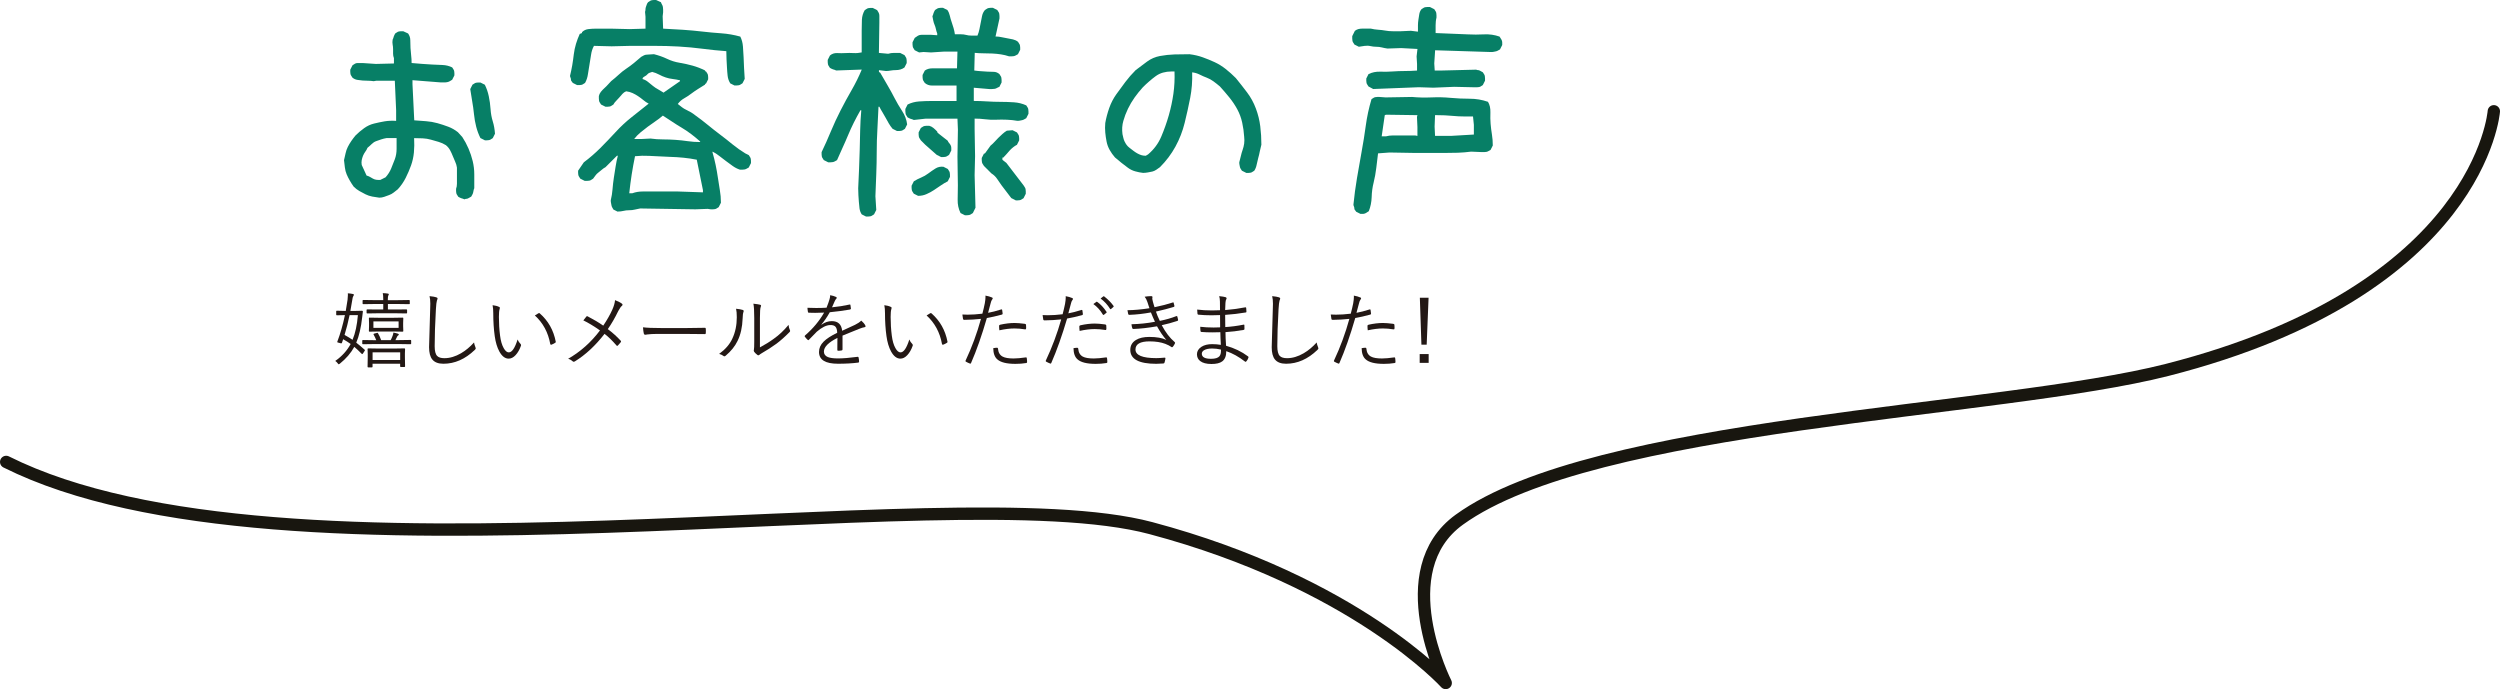
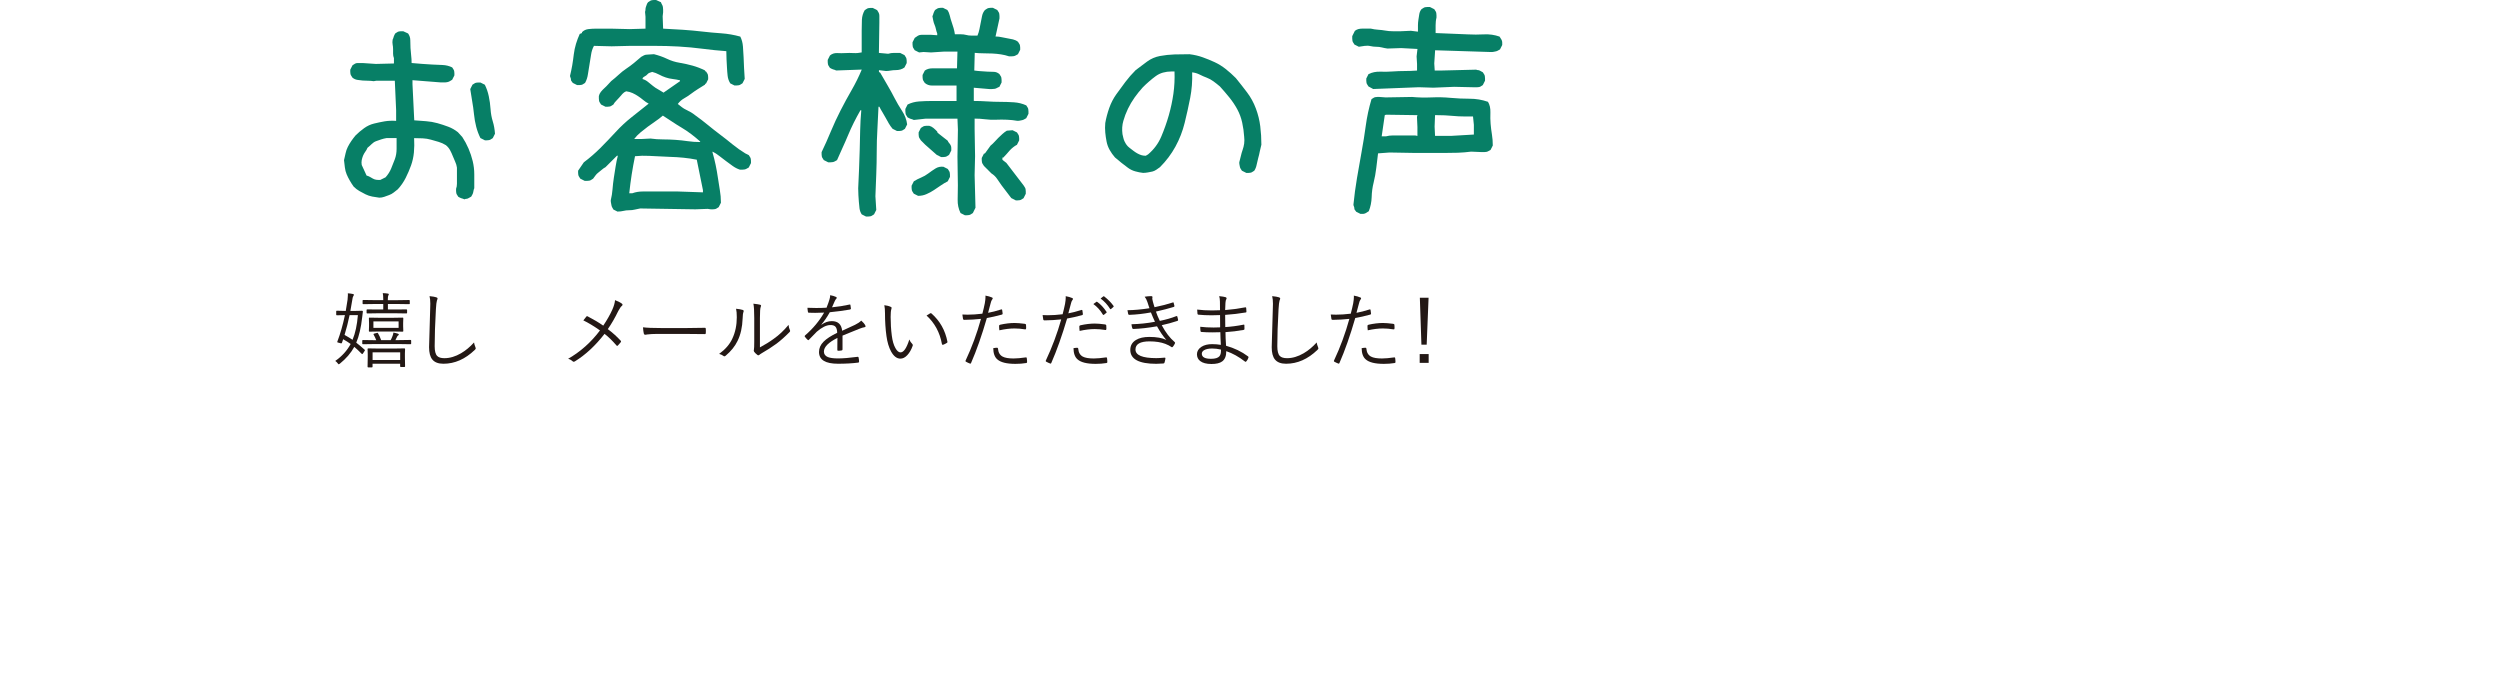
<svg xmlns="http://www.w3.org/2000/svg" id="_レイヤー_2" data-name="レイヤー 2" viewBox="0 0 607.23 167.4">
  <defs>
    <style>
      .cls-1 {
        fill: none;
        stroke: #18160f;
        stroke-linecap: round;
        stroke-linejoin: round;
        stroke-width: 3px;
      }

      .cls-2 {
        fill: #077f66;
      }

      .cls-3 {
        fill: #231815;
      }
    </style>
  </defs>
  <g id="_レイヤー_2-2" data-name="レイヤー 2">
    <g>
-       <path class="cls-1" d="m1.5,112.2c67.5,33.75,228.43,2.85,278.02,16.07,49.59,13.22,71.63,37.62,71.63,37.62,0,0-13.85-27.27,3.31-39.67,32.74-23.66,131.4-26.03,171.92-36.37,76.16-19.44,79.35-62.82,79.35-62.82" />
      <g>
        <path class="cls-3" d="m88.57,84.93c.05.05.08.1.08.14,0,.03-.04.11-.12.22l-.34.52c-.09.14-.17.2-.22.2-.04,0-.09-.03-.14-.09-.68-.7-1.27-1.25-1.78-1.67-.8,1.48-1.97,2.84-3.5,4.08-.15.1-.24.16-.28.16s-.13-.09-.26-.26c-.17-.23-.36-.42-.58-.56,1.62-1.13,2.87-2.5,3.74-4.12-.45-.33-1.05-.72-1.82-1.16l-.28.84c-.05.11-.1.17-.18.17-.05,0-.1,0-.17-.03l-.6-.16c-.14-.03-.21-.07-.21-.14,0-.03,0-.06.03-.11.72-1.88,1.33-4.02,1.84-6.42l-1.96.04c-.1,0-.16-.05-.16-.16v-.8c0-.1.05-.15.16-.15l2,.05h.16c.13-.7.28-1.61.44-2.72.05-.46.08-.85.08-1.15,0-.15,0-.29-.02-.41.4.02.82.08,1.24.17.16.02.24.09.24.2,0,.06-.05.17-.16.34-.1.15-.17.42-.22.82-.18,1.12-.34,2.04-.48,2.76h.82l2.02-.05c.13,0,.2.06.2.19-.08.59-.14,1.03-.16,1.32-.29,2.6-.77,4.68-1.45,6.24.58.45,1.25,1.02,2.02,1.7Zm-1.64-8.38h-2.02c-.34,1.65-.75,3.25-1.22,4.8.82.46,1.47.86,1.94,1.19.67-1.59,1.1-3.59,1.3-6Zm12.94,6.9c0,.1-.05.16-.16.16l-2.76-.04h-6.02l-2.78.04c-.1,0-.16-.05-.16-.16v-.7c0-.1.05-.16.16-.16l2.78.04h.46c-.18-.46-.39-.91-.64-1.36-.03-.05-.04-.08-.04-.11,0-.05.08-.1.22-.14l.56-.14c.08-.03.14-.04.18-.04.06,0,.11.04.15.12.29.49.55,1.04.76,1.66h2.31c.16-.3.32-.64.46-1.02.09-.21.16-.49.21-.82.44.08.81.18,1.1.27.14.05.21.11.21.21s-.05.16-.16.21c-.12.07-.21.19-.28.36-.04.09-.17.35-.38.78h.9l2.76-.04c.1,0,.16.05.16.16v.7Zm-.32-9.73c0,.1-.05.16-.16.16l-2.76-.04h-2.41v1.33h1.89l2.6-.02c.11,0,.17.05.17.14v.68c0,.1-.06.16-.17.16l-2.6-.04h-4.32l-2.58.04c-.11,0-.17-.05-.17-.16v-.68c0-.09.06-.14.17-.14l2.58.02h1.3v-1.33h-2.1l-2.76.04c-.1,0-.16-.05-.16-.16v-.7c0-.1.05-.16.16-.16l2.76.04h2.1v-.16c0-.72-.04-1.24-.12-1.54.53.02.94.06,1.23.11.16.02.24.07.24.16,0,.08-.04.18-.12.3-.08.14-.12.46-.12.96v.18h2.41l2.76-.04c.1,0,.16.05.16.16v.7Zm-1.15,15.25c0,.11-.06.17-.17.17h-.88c-.1,0-.16-.06-.16-.17v-.62h-6.7v.74c0,.09-.06.14-.17.14h-.88c-.1,0-.16-.05-.16-.14l.04-2.33v-.78l-.04-1.2c0-.1.05-.16.16-.16l2.5.04h3.78l2.51-.04c.1,0,.16.05.16.16l-.04,1.03v.91l.04,2.26Zm-.44-8.57c0,.1-.05.16-.16.16l-2.4-.04h-3.26l-2.4.04c-.09,0-.14-.05-.14-.16l.04-1.16v-.77l-.04-1.18c0-.09.05-.14.14-.14l2.4.04h3.26l2.4-.04c.1,0,.16.05.16.14l-.04,1.18v.77l.04,1.16Zm-.76,7.04v-1.86h-6.7v1.86h6.7Zm-.38-7.8v-1.57h-6.12v1.57h6.12Z" />
        <path class="cls-3" d="m104.34,71.93c.77.08,1.31.17,1.62.28.21.06.32.16.32.29,0,.08-.05.26-.16.53-.09.26-.17.95-.24,2.06-.2,3.54-.3,6.53-.3,8.99,0,1.18.2,1.97.61,2.38.34.36.93.54,1.76.54,1.32,0,2.66-.4,4.02-1.19,1.13-.66,2.18-1.53,3.17-2.63.04.31.15.69.34,1.16.05.16.08.25.08.27,0,.11-.08.24-.24.38-2.32,2.24-4.86,3.36-7.62,3.36-1.24,0-2.14-.35-2.7-1.04-.52-.64-.78-1.64-.78-2.98,0-.66.09-3.79.27-9.39.02-.5.03-.88.03-1.16,0-.72-.06-1.34-.19-1.86Z" />
-         <path class="cls-3" d="m119.66,74.13c.6.07,1.13.2,1.58.42.12.06.18.13.18.22,0,.05-.03.17-.08.36-.1.31-.16.92-.16,1.84,0,1.56.09,3.08.28,4.54.16,1.27.45,2.29.89,3.06.38.68.79,1.02,1.23,1.02.77,0,1.48-1.04,2.14-3.13.18.43.39.76.65,1,.12.11.19.23.19.36,0,.05,0,.09-.02.15-.33.95-.77,1.71-1.31,2.29-.53.57-1.09.85-1.68.85-.87,0-1.63-.58-2.27-1.75-.53-.98-.9-2.21-1.11-3.71-.24-1.71-.36-3.57-.36-5.58,0-.76-.05-1.4-.16-1.92Zm10.24,2.5c.36-.24.65-.42.88-.54.07-.03.12-.05.18-.05.05,0,.08.02.12.05,2.08,1.82,3.38,4.12,3.91,6.92v.05c0,.09-.05.16-.15.21-.29.19-.59.34-.92.46-.03,0-.05,0-.08,0-.1,0-.17-.06-.19-.18-.51-2.82-1.76-5.13-3.75-6.94Z" />
        <path class="cls-3" d="m146.53,79.09c.94-1.41,1.67-2.7,2.19-3.86.38-.85.61-1.63.67-2.33.81.33,1.37.61,1.67.86.1.07.15.16.15.25,0,.11-.06.21-.17.3-.19.12-.48.53-.86,1.22-.83,1.71-1.68,3.18-2.55,4.41,1.15.86,2.19,1.79,3.12,2.8.07.08.1.15.1.21,0,.05-.03.1-.08.18-.11.14-.34.4-.68.78-.07.07-.12.1-.18.1-.06,0-.12-.04-.19-.12-.95-1.11-1.91-2.05-2.88-2.8-2.19,2.83-4.57,5.05-7.16,6.66-.13.08-.24.12-.33.12s-.17-.03-.24-.1c-.36-.32-.74-.53-1.12-.62,3-1.72,5.58-4.02,7.74-6.89-1.45-1.02-2.8-1.84-4.04-2.44.5-.62.75-.94.76-.96.05-.05.09-.07.14-.07.04,0,.1.02.18.07,1.45.75,2.7,1.5,3.76,2.24Z" />
        <path class="cls-3" d="m156.2,79.5c.92.12,2.39.18,4.42.18h6.13c1.4,0,2.86-.02,4.38-.06.05,0,.08,0,.09,0,.14,0,.21.08.21.24.01.14.02.31.02.52s0,.38-.02.53c0,.16-.07.24-.21.24-.03,0-.06,0-.09,0-1-.03-2.44-.04-4.33-.04h-7.37c-.8,0-1.52.04-2.16.12-.1.01-.23.03-.39.06-.08.01-.14.02-.16.02-.17,0-.28-.09-.34-.28-.09-.36-.15-.86-.2-1.5Z" />
        <path class="cls-3" d="m178.78,74.99c.71.07,1.26.17,1.66.3.13.05.2.13.2.26,0,.07-.02.14-.06.23-.11.27-.18.79-.2,1.56-.08,2.15-.49,3.97-1.24,5.48-.62,1.28-1.57,2.47-2.86,3.56-.12.11-.24.17-.34.17-.08,0-.15-.03-.21-.09-.26-.21-.62-.37-1.06-.5,1.5-1.09,2.58-2.33,3.21-3.72.72-1.53,1.08-3.26,1.08-5.19,0-.87-.06-1.57-.18-2.08Zm5.81,9.38c1.24-.66,2.37-1.36,3.4-2.12,1.24-.87,2.42-1.99,3.54-3.34.05.5.16.92.33,1.26.04.08.06.15.06.21,0,.09-.06.2-.18.31-1.09,1.11-2.15,2.05-3.15,2.8-1.17.84-2.32,1.59-3.47,2.24-.34.2-.56.35-.65.44-.09.08-.19.13-.28.13-.09,0-.18-.04-.25-.11-.34-.26-.6-.52-.78-.77-.05-.08-.08-.17-.08-.25,0-.05.01-.13.04-.25.05-.21.08-.87.08-1.98v-5.67c0-1.73-.07-2.89-.21-3.51.81.09,1.36.18,1.66.26.14.05.21.13.21.24,0,.07-.03.18-.1.33-.12.28-.18,1.16-.18,2.65v7.14Z" />
        <path class="cls-3" d="m201.59,71.69c.59.1,1.09.25,1.49.44.1.05.16.13.16.22,0,.08-.04.15-.12.21-.12.12-.24.31-.36.57-.15.32-.37.82-.67,1.51,1.47-.14,2.88-.36,4.22-.66.07-.01.11-.02.14-.02.05,0,.08.04.11.11.08.54.12.83.12.88,0,.13-.09.21-.26.24-1.48.26-3.11.48-4.87.65-.67,1.2-1.35,2.19-2.04,2.98l.02.05c.8-.58,1.63-.87,2.5-.87,1.52,0,2.36.78,2.52,2.34,1.24-.55,2.28-1.03,3.12-1.44.64-.31,1.15-.65,1.52-1.03.47.41.79.8.98,1.16.05.09.07.16.07.21,0,.13-.09.21-.26.24-.33.05-.69.16-1.1.32-.48.2-1.24.51-2.28.92-.82.33-1.47.59-1.96.8v3.36c0,.14-.07.22-.21.24-.27.05-.56.08-.87.08-.12,0-.18-.08-.18-.24,0-1.24,0-2.2.02-2.88-2.19,1.09-3.28,2.2-3.28,3.32,0,.62.32,1.06.96,1.33.55.22,1.37.33,2.46.33,1.22,0,2.81-.13,4.77-.39.03,0,.05,0,.06,0,.08,0,.13.05.17.15.08.4.12.72.12.98,0,.16-.05.25-.16.27-1.47.19-3.12.28-4.95.28-3.08,0-4.62-.95-4.62-2.86,0-.92.37-1.76,1.11-2.5.69-.7,1.79-1.42,3.31-2.16-.02-.73-.18-1.24-.47-1.52-.26-.25-.66-.37-1.21-.36-.96.02-2.05.56-3.28,1.62-.4.38-1.03,1.03-1.9,1.95-.06.07-.11.11-.17.11-.04,0-.08-.02-.13-.07-.26-.23-.5-.5-.7-.78-.03-.07-.05-.11-.05-.14,0-.04.03-.09.09-.15,1.95-1.69,3.49-3.54,4.64-5.56-.69.04-1.41.06-2.17.06-.48,0-1,0-1.55-.03-.12,0-.2-.07-.21-.2-.07-.36-.1-.7-.12-1,.7.03,1.41.05,2.13.05.83,0,1.67-.02,2.51-.07.36-.92.6-1.59.71-2,.11-.37.17-.69.17-.95v-.14Z" />
-         <path class="cls-3" d="m214.81,74.13c.6.07,1.13.2,1.58.42.12.06.18.13.18.22,0,.05-.03.17-.08.36-.1.31-.16.92-.16,1.84,0,1.56.09,3.08.28,4.54.16,1.27.45,2.29.89,3.06.38.68.79,1.02,1.23,1.02.77,0,1.48-1.04,2.14-3.13.18.43.39.76.65,1,.12.11.19.23.19.36,0,.05,0,.09-.02.15-.33.95-.77,1.71-1.31,2.29-.53.57-1.09.85-1.68.85-.87,0-1.63-.58-2.27-1.75-.53-.98-.9-2.21-1.11-3.71-.24-1.71-.36-3.57-.36-5.58,0-.76-.05-1.4-.16-1.92Zm10.24,2.5c.36-.24.65-.42.88-.54.07-.03.12-.05.18-.05.05,0,.09.02.12.05,2.08,1.82,3.38,4.12,3.91,6.92v.05c0,.09-.05.16-.15.21-.29.19-.59.34-.92.46-.03,0-.05,0-.08,0-.1,0-.17-.06-.19-.18-.51-2.82-1.76-5.13-3.75-6.94Z" />
+         <path class="cls-3" d="m214.81,74.13c.6.07,1.13.2,1.58.42.12.06.18.13.18.22,0,.05-.03.17-.08.36-.1.31-.16.92-.16,1.84,0,1.56.09,3.08.28,4.54.16,1.27.45,2.29.89,3.06.38.68.79,1.02,1.23,1.02.77,0,1.48-1.04,2.14-3.13.18.43.39.76.65,1,.12.11.19.23.19.36,0,.05,0,.09-.02.15-.33.95-.77,1.71-1.31,2.29-.53.57-1.09.85-1.68.85-.87,0-1.63-.58-2.27-1.75-.53-.98-.9-2.21-1.11-3.71-.24-1.71-.36-3.57-.36-5.58,0-.76-.05-1.4-.16-1.92m10.24,2.5c.36-.24.65-.42.88-.54.07-.03.12-.05.18-.05.05,0,.09.02.12.05,2.08,1.82,3.38,4.12,3.91,6.92v.05c0,.09-.05.16-.15.21-.29.19-.59.34-.92.46-.03,0-.05,0-.08,0-.1,0-.17-.06-.19-.18-.51-2.82-1.76-5.13-3.75-6.94Z" />
        <path class="cls-3" d="m240,75.98c.9-.16,1.96-.43,3.18-.82.03-.01.07-.02.1-.02.08,0,.12.05.14.16.05.25.08.53.11.82v.08c0,.12-.07.19-.21.22-1.35.37-2.56.64-3.62.82-1.22,4.23-2.5,7.87-3.84,10.93-.05.1-.1.16-.17.16-.03,0-.08-.01-.14-.04-.27-.1-.58-.24-.94-.44-.07-.04-.1-.09-.1-.17,0-.03,0-.06.02-.09,1.54-3.27,2.78-6.65,3.74-10.14-1.29.14-2.64.22-4.04.24-.18,0-.29-.07-.32-.21-.07-.46-.12-.83-.16-1.09.25.03.67.04,1.26.04,1.11,0,2.31-.08,3.6-.24.24-.91.44-1.75.59-2.52.11-.62.17-1.15.17-1.57,0-.11,0-.21-.02-.3.61.1,1.14.26,1.61.46.1.04.16.11.16.21,0,.09-.05.2-.16.32-.13.17-.24.43-.32.78-.08.29-.2.72-.35,1.3-.12.5-.22.86-.29,1.1Zm1.24,8.59c.38-.07.69-.11.94-.11.13,0,.21.07.22.2.07.94.45,1.59,1.12,1.95.57.31,1.46.46,2.66.46.79,0,1.78-.09,2.96-.26.05,0,.09,0,.11,0,.08,0,.12.05.14.15.05.33.08.65.08.97,0,.16-.08.24-.22.25-.82.14-1.69.2-2.62.2-2.13,0-3.6-.37-4.4-1.1-.63-.54-.96-1.44-.98-2.7Zm1.5-4.34c-.05-.34-.07-.7-.07-1.06,0-.16.09-.26.26-.3,1.25-.28,2.41-.42,3.5-.42.61,0,1.43.07,2.48.2.18.03.28.1.3.21.02.18.03.39.03.62,0,.1,0,.18,0,.25-.01.18-.07.27-.17.27-.03,0-.06,0-.09,0-.91-.15-1.76-.22-2.57-.22-1.09,0-2.32.15-3.67.45Z" />
        <path class="cls-3" d="m259.49,76.11c.89-.16,1.95-.43,3.18-.82.03-.01.07-.02.1-.02.08,0,.12.05.14.16.05.25.08.53.11.82v.08c0,.12-.07.19-.21.22-1.34.36-2.55.64-3.62.82-1.22,4.14-2.5,7.74-3.84,10.79-.05.1-.1.16-.17.16-.03,0-.08-.01-.14-.04-.27-.1-.58-.24-.94-.44-.07-.04-.1-.09-.1-.17,0-.03,0-.06.02-.09,1.54-3.27,2.78-6.6,3.74-10-1.3.14-2.65.22-4.04.24-.18,0-.29-.07-.32-.2-.07-.48-.12-.85-.16-1.09.25.03.67.04,1.26.04,1.12,0,2.32-.08,3.6-.24.24-.92.44-1.76.59-2.52.11-.62.17-1.15.17-1.57,0-.11,0-.21-.02-.3.61.1,1.14.26,1.61.46.1.04.16.11.16.21,0,.09-.05.19-.16.32-.13.16-.24.42-.32.78-.08.28-.2.71-.35,1.3-.12.49-.22.86-.29,1.1Zm1.24,8.46c.38-.07.69-.1.94-.1.13,0,.21.07.22.2.07.94.45,1.59,1.12,1.95.57.3,1.46.45,2.66.45.79,0,1.78-.09,2.96-.26.05,0,.09,0,.11,0,.08,0,.12.05.14.15.05.33.08.65.08.97,0,.16-.08.24-.22.25-.83.14-1.7.2-2.62.2-2.13,0-3.6-.37-4.4-1.1-.63-.54-.96-1.44-.98-2.7Zm1.5-4.2c-.05-.34-.07-.7-.07-1.06,0-.16.09-.26.26-.3,1.25-.28,2.42-.42,3.5-.42.62,0,1.45.07,2.48.21.18.03.28.1.3.21.02.18.03.39.03.62,0,.1,0,.18,0,.25-.01.18-.07.27-.17.27-.03,0-.06,0-.09,0-.91-.15-1.76-.22-2.57-.22-1.1,0-2.32.15-3.67.45Zm3.34-6.52l.73-.54s.06-.03.09-.03c.03,0,.07.02.12.05.82.57,1.57,1.38,2.26,2.42.03.03.04.06.04.09,0,.05-.03.09-.08.13l-.58.48s-.08.05-.13.05c-.05,0-.1-.03-.14-.09-.62-1.05-1.39-1.9-2.31-2.56Zm1.76-1.34l.63-.5c.05-.04.09-.06.13-.06s.07.01.1.04c.95.74,1.71,1.51,2.29,2.33.02.04.03.07.03.1,0,.05-.03.09-.1.15l-.54.48s-.08.06-.11.06c-.05,0-.09-.03-.14-.1-.59-.96-1.35-1.79-2.29-2.5Z" />
        <path class="cls-3" d="m279.2,74.89c-.05-.15-.14-.4-.25-.75-.1-.31-.19-.58-.26-.79-.16-.51-.38-.93-.66-1.28.54-.09,1.06-.14,1.56-.14.23,0,.34.08.34.24l-.05.31c0,.13.05.41.16.84.06.21.13.45.21.73.08.28.14.47.18.57,1.75-.36,3.22-.75,4.42-1.15.05-.02.09-.03.12-.03.05,0,.08.04.1.11.07.2.13.45.19.74v.06c0,.11-.06.18-.19.21-1.17.36-2.6.74-4.3,1.12.23.7.54,1.45.94,2.26,1.48-.3,2.81-.68,3.97-1.14.06-.02.1-.03.14-.03.06,0,.11.04.15.13.08.28.14.53.18.76,0,.03,0,.06,0,.08,0,.1-.06.17-.17.21-1.24.41-2.51.76-3.8,1.04.94,1.77,1.99,3.13,3.12,4.08.08.08.12.15.12.21,0,.03-.01.08-.04.14-.12.27-.28.53-.48.78-.09.1-.17.15-.23.15-.06,0-.13-.04-.21-.11-.33-.23-.8-.48-1.42-.72-1.06-.4-2.33-.6-3.82-.6-2.28,0-3.42.66-3.42,1.97,0,1.4,1.69,2.1,5.06,2.1.48,0,1.16-.04,2.04-.12h.04c.08,0,.13.05.13.15,0,.03,0,.05,0,.08-.05.34-.12.66-.21.95-.04.15-.13.23-.26.24-.69.05-1.28.08-1.76.08-4.2,0-6.3-1.13-6.3-3.38,0-1.05.46-1.85,1.38-2.41.81-.5,1.89-.74,3.24-.74,1.75,0,3.13.24,4.14.73-.75-.83-1.51-1.94-2.27-3.31-2.16.38-4.08.6-5.78.65-.11,0-.19-.07-.23-.21-.1-.29-.16-.6-.19-.94,1.97-.05,3.87-.25,5.7-.6-.34-.72-.66-1.47-.98-2.27-1.78.33-3.53.53-5.26.59-.14,0-.23-.07-.26-.2-.05-.21-.11-.52-.18-.93,1.56-.01,3.34-.17,5.36-.48Z" />
        <path class="cls-3" d="m296.53,83.71c-.07-1.12-.1-2.13-.12-3.02-.67.03-1.32.04-1.94.04-.98,0-1.86-.03-2.66-.1-.13,0-.21-.08-.22-.24-.04-.26-.06-.6-.06-1.02.98.12,2.07.18,3.26.18.55,0,1.08-.01,1.57-.04l-.02-2.98c-.74.03-1.44.05-2.08.05-1.15,0-2.22-.05-3.21-.15-.1-.02-.17-.09-.19-.2-.05-.4-.08-.75-.08-1.04,1.09.14,2.29.21,3.61.21.61,0,1.26-.02,1.94-.05l-.02-2.1c-.01-.54-.07-.98-.18-1.32.71.07,1.24.15,1.58.26.15.05.22.15.22.29,0,.06-.02.11-.05.17-.14.21-.21.52-.23.92-.01.16-.04.74-.07,1.74,1.47-.11,3.1-.33,4.88-.66.05,0,.08,0,.1,0,.07,0,.11.05.13.16.04.32.06.61.06.88,0,.13-.05.2-.14.2-1.66.28-3.34.48-5.03.59,0,1.35,0,2.33.03,2.96,1.44-.09,2.91-.28,4.41-.58.04-.01.07-.02.1-.02.07,0,.11.04.13.12l.02.96c0,.12-.07.19-.2.21-1.46.27-2.93.45-4.41.54,0,.92.05,2.02.14,3.31,2,.56,3.79,1.42,5.34,2.58.07.06.11.12.11.2,0,.05,0,.09-.03.15-.1.31-.26.6-.5.86-.06.07-.12.11-.18.11-.03,0-.08-.02-.13-.05-1.51-1.18-3.03-2.02-4.56-2.54.01,1.17-.32,2-1,2.5-.57.42-1.44.62-2.59.62-1.22,0-2.14-.24-2.75-.72-.52-.4-.78-.96-.78-1.66s.37-1.33,1.1-1.8c.67-.43,1.53-.64,2.58-.64.78,0,1.48.06,2.1.17Zm.02,1.19c-.76-.17-1.47-.25-2.12-.25-.87,0-1.52.14-1.97.41-.36.22-.55.5-.55.85,0,.83.75,1.24,2.24,1.24,1.01,0,1.69-.21,2.04-.62.25-.31.37-.74.37-1.31,0-.09,0-.2,0-.31Z" />
        <path class="cls-3" d="m309.01,71.93c.77.08,1.31.17,1.62.28.21.06.32.16.32.29,0,.08-.05.26-.16.53-.09.26-.17.95-.24,2.06-.2,3.54-.3,6.53-.3,8.99,0,1.18.2,1.97.61,2.38.34.36.93.54,1.76.54,1.32,0,2.66-.4,4.02-1.19,1.13-.66,2.18-1.53,3.17-2.63.04.31.15.69.34,1.16.05.16.08.25.08.27,0,.11-.08.24-.24.38-2.32,2.24-4.86,3.36-7.62,3.36-1.24,0-2.14-.35-2.7-1.04-.52-.64-.78-1.64-.78-2.98,0-.66.09-3.79.27-9.39.02-.5.03-.88.03-1.16,0-.72-.06-1.34-.19-1.86Z" />
        <path class="cls-3" d="m329.48,75.98c.9-.16,1.96-.43,3.18-.82.03-.01.07-.02.1-.02.08,0,.12.05.14.16.05.25.08.53.11.82v.08c0,.12-.07.19-.21.22-1.35.37-2.56.64-3.62.82-1.22,4.23-2.5,7.87-3.84,10.93-.05.1-.1.16-.17.16-.03,0-.08-.01-.14-.04-.27-.1-.58-.24-.94-.44-.07-.04-.1-.09-.1-.17,0-.03,0-.06.02-.09,1.54-3.27,2.78-6.65,3.74-10.14-1.29.14-2.64.22-4.04.24-.18,0-.29-.07-.32-.21-.07-.46-.12-.83-.16-1.09.25.03.67.04,1.26.04,1.11,0,2.31-.08,3.6-.24.24-.91.44-1.75.59-2.52.11-.62.17-1.15.17-1.57,0-.11,0-.21-.02-.3.61.1,1.14.26,1.61.46.1.04.16.11.16.21,0,.09-.05.2-.16.32-.13.17-.24.43-.32.78-.09.29-.2.72-.35,1.3-.12.5-.22.86-.29,1.1Zm1.24,8.59c.38-.07.69-.11.94-.11.13,0,.21.07.22.2.07.94.45,1.59,1.12,1.95.57.31,1.46.46,2.66.46.79,0,1.78-.09,2.96-.26.05,0,.09,0,.11,0,.08,0,.12.05.14.15.05.33.08.65.08.97,0,.16-.08.24-.22.25-.82.14-1.69.2-2.62.2-2.13,0-3.6-.37-4.4-1.1-.63-.54-.96-1.44-.98-2.7Zm1.5-4.34c-.05-.34-.07-.7-.07-1.06,0-.16.09-.26.26-.3,1.25-.28,2.42-.42,3.5-.42.61,0,1.43.07,2.48.2.18.03.28.1.3.21.02.18.03.39.03.62,0,.1,0,.18,0,.25-.01.18-.07.27-.17.27-.03,0-.06,0-.09,0-.91-.15-1.76-.22-2.57-.22-1.09,0-2.32.15-3.67.45Z" />
        <path class="cls-3" d="m347.01,86v2.14h-2.18v-2.14h2.18Zm-.02-13.68l-.46,11.4h-1.28l-.38-11.4h2.12Z" />
      </g>
      <g>
        <path class="cls-2" d="m112.83,48.43c-.14-.07-.27-.13-.38-.16-.11-.04-.23-.07-.38-.11-.14-.04-.27-.09-.38-.16-.11-.07-.23-.14-.38-.21-.07-.14-.16-.29-.27-.43-.11-.14-.18-.3-.21-.48-.04-.18-.05-.34-.05-.48v-.54c.14-.36.21-.77.21-1.23v-3.91c-.07-.5-.21-.98-.43-1.45-.21-.46-.41-.93-.59-1.39-.18-.46-.39-.93-.64-1.39-.25-.46-.59-.88-1.02-1.23-.57-.36-1.16-.62-1.77-.8-.61-.18-1.23-.36-1.88-.54-.64-.18-1.3-.29-1.98-.32-.68-.04-1.38-.05-2.09-.05.07,1.21.05,2.38-.05,3.48-.11,1.11-.34,2.16-.7,3.16-.36,1-.79,2-1.29,3-.5,1-1.14,1.93-1.93,2.79-.36.29-.7.55-1.02.8-.32.25-.68.45-1.07.59-.39.14-.79.29-1.18.43-.39.14-.8.21-1.23.21-.57-.07-1.14-.16-1.71-.27-.57-.11-1.11-.29-1.61-.54-.5-.25-1-.52-1.5-.8-.5-.29-.96-.64-1.39-1.07-.36-.5-.68-1-.96-1.5-.29-.5-.54-1-.75-1.5-.21-.5-.36-1.05-.43-1.66s-.14-1.2-.21-1.77c.14-.57.27-1.12.38-1.66.11-.54.29-1.05.54-1.55.25-.5.54-.98.86-1.45.32-.46.66-.91,1.02-1.34.64-.64,1.34-1.23,2.09-1.77.75-.54,1.55-.91,2.41-1.12.86-.21,1.71-.39,2.57-.54.86-.14,1.79-.18,2.79-.11v-2.57l-.32-7.18h-4.5l-.64.11c-.43-.07-.88-.11-1.34-.11s-.91-.02-1.34-.05c-.43-.04-.86-.09-1.29-.16-.43-.07-.82-.25-1.18-.54-.07-.14-.16-.29-.27-.43-.11-.14-.18-.3-.21-.48-.04-.18-.05-.34-.05-.48v-.54l.54-1.07c.21-.14.41-.27.59-.38s.38-.16.59-.16h1.39l3.11.21,4.39-.11v-1.29c-.14-.36-.21-.71-.21-1.07v-1.12c0-.39-.04-.77-.11-1.12-.07-.36-.07-.75,0-1.18.07-.14.12-.27.16-.38.04-.11.07-.23.11-.38.04-.14.09-.27.16-.38.07-.11.14-.23.21-.38.14-.07.29-.16.43-.27.14-.11.3-.18.48-.21.18-.04.34-.05.48-.05h.54l1.18.54c.36.5.54,1.05.54,1.66s.02,1.23.05,1.88c.04.64.09,1.25.16,1.82.07.57.11,1.18.11,1.82.86.07,1.7.14,2.52.21.82.07,1.64.12,2.46.16.82.04,1.66.07,2.52.11.86.04,1.64.23,2.36.59.07.14.16.29.27.43.11.14.18.3.21.48.04.18.05.34.05.48v.54l-.54,1.07c-.21.14-.43.27-.64.38-.21.11-.43.18-.64.21-.21.04-.45.05-.7.05h-.8l-6.86-.54v.96l.43,8.79c.93.07,1.88.14,2.84.21.96.07,1.89.23,2.79.48.89.25,1.77.54,2.62.86.86.32,1.64.77,2.36,1.34l1.07,1.18c.57.86,1.07,1.79,1.5,2.79.43,1,.77,2.02,1.02,3.05.25,1.04.38,2.11.38,3.21v3.38c-.07.14-.13.3-.16.48-.04.18-.07.36-.11.54-.04.18-.11.36-.21.54-.11.18-.2.34-.27.48-.14.07-.27.14-.38.21-.11.07-.23.14-.38.21-.14.07-.29.11-.43.11s-.29.04-.43.11Zm-19.18-5.36c.57-.64,1.02-1.34,1.34-2.09s.62-1.52.91-2.3c.29-.79.43-1.62.43-2.52v-2.62h-2.46c-.43.07-.86.18-1.29.32-.43.14-.84.29-1.23.43-.39.14-.75.38-1.07.7s-.66.62-1.02.91c-.14.36-.32.68-.54.96-.21.29-.39.61-.54.96-.14.36-.25.71-.32,1.07-.07.36-.07.75,0,1.18l1.18,2.57c.29.07.55.18.8.32s.5.29.75.43c.25.14.52.23.8.27.29.04.61.05.96.05l1.29-.64Zm24.11-9l-1.07-.54c-.43-.86-.77-1.77-1.02-2.73-.25-.96-.43-1.98-.54-3.05-.11-1.07-.25-2.11-.43-3.11-.18-1-.34-2-.48-3l.54-1.07c.14-.07.29-.16.43-.27.14-.11.3-.18.48-.21.18-.04.34-.05.48-.05h.54l1.07.54c.43.86.75,1.79.96,2.79.21,1,.36,2.04.43,3.11.07,1.07.25,2.07.54,3,.29.93.46,1.93.54,3l-.54,1.07c-.14.07-.29.16-.43.27-.14.11-.3.18-.48.21-.18.04-.34.05-.48.05h-.54Z" />
        <path class="cls-2" d="m178.45,20.79l-1.07-.54c-.36-.57-.57-1.18-.64-1.82-.07-.64-.13-1.3-.16-1.98-.04-.68-.07-1.36-.11-2.04-.04-.68-.05-1.34-.05-1.98-1.93-.14-3.86-.34-5.79-.59s-3.86-.43-5.79-.54c-1.93-.11-3.89-.16-5.89-.16h-5.89l-4.5.11-4.29-.11c-.36.64-.59,1.36-.7,2.14-.11.79-.23,1.57-.38,2.36-.14.79-.27,1.57-.38,2.36-.11.79-.34,1.5-.7,2.14-.14.07-.29.16-.43.27-.14.11-.3.18-.48.21-.18.04-.34.05-.48.05h-.54l-1.07-.54c-.07-.14-.16-.27-.27-.38-.11-.11-.16-.25-.16-.43s-.04-.34-.11-.48c-.07-.14-.11-.29-.11-.43.21-.86.39-1.71.54-2.57.14-.86.27-1.73.37-2.62.11-.89.29-1.75.54-2.57.25-.82.55-1.62.91-2.41l.54-.21v-.21c.43-.43.95-.68,1.55-.75.61-.07,1.21-.11,1.82-.11h3.7l4.5.11,3.86-.11v-2.89l-.11-1.18c.07-.21.11-.43.11-.64s.04-.41.11-.59c.07-.18.14-.38.21-.59.07-.21.18-.39.32-.54.14-.07.29-.16.43-.27.14-.11.3-.18.48-.21.18-.04.34-.05.48-.05h.54l1.18.54c.07.21.16.41.27.59.11.18.18.38.21.59.04.21.05.43.05.64v.64l-.11.96.11,3c1.57.07,3.16.16,4.77.27s3.18.25,4.71.43c1.54.18,3.09.32,4.66.43,1.57.11,3.11.38,4.61.8.36.71.57,1.52.64,2.41.07.89.12,1.77.16,2.62.04.86.07,1.73.11,2.62.04.89.09,1.77.16,2.62l-.54,1.07c-.14.07-.29.16-.43.27-.14.11-.3.18-.48.21-.18.04-.34.05-.48.05h-.54Zm-28.39,30.64l-1.07-.54c-.07-.14-.16-.3-.27-.48-.11-.18-.18-.38-.21-.59-.04-.21-.07-.41-.11-.59-.04-.18-.05-.38-.05-.59.21-.86.36-1.75.43-2.68.07-.93.18-1.86.32-2.79.14-.93.29-1.84.43-2.73.14-.89.32-1.77.54-2.62h-.21l-2.79,2.79c-.29.14-.57.34-.86.59-.29.25-.57.48-.86.7-.29.21-.52.45-.7.7-.18.25-.38.52-.59.8-.14.07-.29.16-.43.27s-.3.18-.48.21c-.18.04-.36.05-.54.05h-.59l-1.07-.54c-.07-.14-.16-.29-.27-.43s-.18-.3-.21-.48c-.04-.18-.05-.34-.05-.48v-.54l1.39-2.04c1.43-1.07,2.77-2.23,4.02-3.48s2.48-2.54,3.7-3.86c1.21-1.32,2.52-2.54,3.91-3.64,1.39-1.11,2.77-2.2,4.12-3.27-.43-.21-.86-.5-1.29-.86-.43-.36-.86-.68-1.29-.96-.43-.29-.88-.54-1.34-.75-.46-.21-.98-.36-1.55-.43-.36.14-.66.36-.91.64-.25.29-.5.57-.75.86-.25.29-.52.57-.8.86-.29.29-.5.57-.64.86-.14.07-.29.16-.43.27-.14.11-.3.18-.48.21-.18.04-.34.05-.48.05h-.54l-1.07-.54c-.07-.14-.16-.29-.27-.43-.11-.14-.18-.3-.21-.48-.04-.18-.05-.36-.05-.54v-.59c.07-.36.23-.7.48-1.02.25-.32.54-.62.86-.91.32-.29.61-.57.86-.86.25-.29.52-.57.8-.86.64-.5,1.25-1.02,1.82-1.55.57-.54,1.18-1.02,1.82-1.45.64-.43,1.27-.89,1.88-1.39.61-.5,1.2-1,1.77-1.5.21-.14.45-.27.7-.38.25-.11.52-.16.8-.16s.55-.02.8-.05c.25-.04.52-.05.8-.05,1.14.29,2.2.66,3.16,1.12.96.46,1.98.79,3.05.96,1.07.18,2.12.41,3.16.7,1.04.29,2.05.68,3.05,1.18v.21h.21c.07.14.16.29.27.43s.18.3.21.48c.04.18.05.34.05.48v.54l-.54,1.07h-.21v.21c-.57.36-1.14.71-1.71,1.07-.57.36-1.14.75-1.71,1.18-.57.43-1.14.8-1.71,1.12-.57.32-1.07.77-1.5,1.34.36.29.7.55,1.02.8.32.25.68.46,1.07.64.39.18.77.38,1.12.59.36.21.71.46,1.07.75,1,.71,2,1.48,3,2.3,1,.82,2,1.61,3,2.36,1,.75,2,1.54,3,2.36,1,.82,2.04,1.55,3.11,2.2l.86.43c.07.14.16.29.27.43.11.14.18.3.21.48.04.18.05.34.05.48v.54l-.54,1.07c-.14.07-.3.16-.48.27s-.36.18-.54.21c-.18.04-.36.05-.54.05h-.59c-.64-.21-1.23-.52-1.77-.91-.54-.39-1.07-.79-1.61-1.18-.54-.39-1.07-.8-1.61-1.23-.54-.43-1.09-.79-1.66-1.07v.21c.29,1,.54,2,.75,3,.21,1,.39,2.02.54,3.05.14,1.04.3,2.05.48,3.05.18,1,.27,2.04.27,3.11l-.54,1.07c-.14.07-.29.16-.43.27-.14.11-.3.18-.48.21-.18.04-.34.05-.48.05h-.54l-.75-.11-3,.11-13.39-.21c-.43.07-.86.16-1.29.27-.43.11-.89.16-1.39.16s-.96.05-1.39.16c-.43.11-.89.16-1.39.16Zm20.68-4.71v-.54l-1.5-7.39c-1.07-.21-2.14-.38-3.21-.48-1.07-.11-2.18-.18-3.32-.21-1.14-.04-2.27-.09-3.38-.16-1.11-.07-2.23-.11-3.38-.11l-1.71.11c-.14.71-.29,1.45-.43,2.2-.14.75-.27,1.5-.38,2.25-.11.75-.21,1.5-.32,2.25-.11.75-.2,1.52-.27,2.3h.75c.79-.29,1.64-.43,2.57-.43h8.46l6.11.21Zm-.64-12.32c-.71-.64-1.45-1.25-2.2-1.82-.75-.57-1.52-1.09-2.3-1.55-.79-.46-1.55-.95-2.3-1.45s-1.52-1-2.3-1.5c-.57.5-1.18.96-1.82,1.39-.64.43-1.25.86-1.82,1.29-.57.43-1.16.89-1.77,1.39-.61.5-1.12,1.04-1.55,1.61h1.82l2.14-.11c1,.14,2.02.21,3.05.21s2.05.04,3.05.11c1,.07,1.98.18,2.95.32.96.14,1.95.21,2.95.21l.11-.11Zm-8.79-12l3.86-2.68v-.21c-.57-.14-1.16-.25-1.77-.32-.61-.07-1.18-.2-1.71-.38-.54-.18-1.07-.41-1.61-.7-.54-.29-1.09-.5-1.66-.64-.21.07-.43.14-.64.21-.21.07-.39.2-.54.38s-.32.32-.54.43c-.21.11-.39.23-.54.38l-.11.32c.5.14.95.38,1.34.7.39.32.79.64,1.18.96.39.32.82.61,1.29.86.46.25.91.52,1.34.8l.11-.11Z" />
        <path class="cls-2" d="m210.38,52.61l-1.07-.54c-.29-.43-.46-.91-.54-1.45-.07-.54-.12-1.07-.16-1.61-.04-.54-.07-1.07-.11-1.61-.04-.54-.05-1.09-.05-1.66.07-1.57.14-3.14.21-4.71.07-1.57.12-3.14.16-4.71.04-1.57.07-3.14.11-4.71.04-1.57.12-3.18.27-4.82h-.21c-.57,1-1.11,2-1.61,3-.5,1-.96,2.02-1.39,3.05-.43,1.04-.88,2.05-1.34,3.05-.46,1-.91,2-1.34,3-.14.07-.3.16-.48.27-.18.11-.36.18-.54.21-.18.04-.36.05-.54.05h-.59l-1.07-.54c-.07-.14-.16-.29-.27-.43-.11-.14-.18-.3-.21-.48-.04-.18-.05-.34-.05-.48v-.54c.79-1.64,1.54-3.32,2.25-5.04.71-1.71,1.5-3.41,2.36-5.09.86-1.68,1.75-3.32,2.68-4.93.93-1.61,1.75-3.27,2.46-4.98h-.32l-5.89.21c-.14-.07-.27-.12-.38-.16-.11-.04-.23-.07-.38-.11-.14-.04-.27-.09-.38-.16-.11-.07-.23-.14-.38-.21-.07-.14-.16-.29-.27-.43-.11-.14-.18-.3-.21-.48-.04-.18-.05-.34-.05-.48v-.54l.54-1.07c.5-.43,1.09-.62,1.77-.59.68.04,1.34.04,1.98,0,.64-.04,1.3-.04,1.98,0,.68.04,1.34-.02,1.98-.16v-5.3c0-.89.02-1.77.05-2.62.04-.86.27-1.64.7-2.36.14-.07.29-.16.43-.27.14-.11.3-.18.48-.21.18-.04.34-.05.48-.05h.54l1.07.54c.14.21.27.43.38.64.11.21.16.46.16.75v1.61l-.11,7.39,2.25.21c.21-.07.45-.12.7-.16.25-.04.5-.05.75-.05h1.45l1.07.54c.07.14.16.29.27.43.11.14.18.3.21.48.04.18.05.34.05.48v.54l-.54,1.07c-.29.21-.61.38-.96.48-.36.11-.75.16-1.18.16s-.84.04-1.23.11c-.39.07-.77.11-1.12.11l-1.71-.21v.43l.32.21c.57,1,1.16,2.02,1.77,3.05.61,1.04,1.18,2.07,1.71,3.11.54,1.04,1.14,2.07,1.82,3.11.68,1.04,1.09,2.12,1.23,3.27l-.54,1.07c-.14.07-.29.16-.43.27-.14.11-.3.18-.48.21-.18.04-.34.05-.48.05h-.54l-1.07-.54c-.36-.43-.66-.86-.91-1.29-.25-.43-.5-.88-.75-1.34-.25-.46-.52-.93-.8-1.39-.29-.46-.54-.91-.75-1.34h-.21c-.07,1.86-.16,3.7-.27,5.52-.11,1.82-.16,3.62-.16,5.41s-.04,3.59-.11,5.41c-.07,1.82-.14,3.62-.21,5.41l.21,3.32-.54,1.07c-.14.07-.29.16-.43.27-.14.11-.3.18-.48.21-.18.04-.34.05-.48.05h-.54Zm24-.32l-1.07-.54c-.5-1-.73-2.09-.7-3.27.04-1.18.05-2.34.05-3.48s-.02-2.3-.05-3.48c-.04-1.18-.05-2.34-.05-3.48l.11-6.54-.11-2.68h-7.71l-2.89.32c-.14-.07-.27-.12-.38-.16-.11-.04-.23-.07-.38-.11-.14-.04-.27-.09-.38-.16-.11-.07-.23-.14-.38-.21-.07-.14-.16-.29-.27-.43-.11-.14-.18-.3-.21-.48-.04-.18-.05-.36-.05-.54v-.59l.54-1.07c.86-.43,1.79-.68,2.79-.75,1-.07,2.02-.11,3.05-.11h6.05v-3.75h-5.95c-.68,0-1.27-.21-1.77-.64-.07-.14-.16-.29-.27-.43-.11-.14-.18-.3-.21-.48-.04-.18-.05-.34-.05-.48v-.54l.54-1.07c.5-.36,1.11-.54,1.82-.54h6l.11-4.07h-3.21l-3.21.21-1.82-.11-1.07.11-1.07-.54c-.07-.14-.16-.29-.27-.43-.11-.14-.18-.3-.21-.48-.04-.18-.05-.34-.05-.48v-.54l.54-1.07c.29-.21.55-.39.8-.54.25-.14.55-.21.91-.21h2.14l1.61.11v-.43c-.14-.36-.25-.71-.32-1.07-.07-.36-.18-.7-.32-1.02-.14-.32-.25-.66-.32-1.02-.07-.36-.14-.71-.21-1.07.07-.14.12-.27.16-.38.04-.11.07-.23.11-.38.04-.14.09-.27.16-.38s.14-.23.21-.38c.14-.07.29-.16.43-.27.14-.11.3-.18.48-.21.18-.04.34-.05.48-.05h.54l1.07.54c.29.43.48.89.59,1.39.11.5.25,1,.43,1.5.18.5.34,1,.48,1.5.14.5.25,1,.32,1.5h1.45c.46,0,.89.05,1.29.16.39.11.82.16,1.29.16h1.45c.21-.5.38-1.02.48-1.55.11-.54.21-1.07.32-1.61.11-.54.21-1.07.32-1.61s.34-1.02.7-1.45c.14-.07.29-.16.43-.27.14-.11.3-.18.48-.21.18-.04.34-.05.48-.05h.54l1.07.54c.07.14.16.29.27.43.11.14.18.3.21.48.04.18.05.36.05.54v.59l-.96,4.39c.5,0,.98.05,1.45.16.46.11.93.2,1.39.27.46.07.93.16,1.39.27.46.11.87.3,1.23.59.07.14.16.29.27.43.11.14.18.3.21.48.04.18.05.34.05.48v.54l-.54,1.07c-.14.07-.3.16-.48.27-.18.11-.36.18-.54.21-.18.04-.36.05-.54.05h-.59c-.64-.21-1.3-.38-1.98-.48s-1.38-.18-2.09-.21c-.71-.04-1.43-.05-2.14-.05s-1.43-.04-2.14-.11l-.11,4.29c.5.07,1.02.13,1.55.16.54.04,1.07.07,1.61.11.54.04,1.05.05,1.55.05s.96.18,1.39.54c.07.14.16.29.27.43.11.14.18.3.21.48.04.18.05.36.05.54v.59l-.54,1.07c-.21.07-.41.16-.59.27-.18.11-.38.18-.59.21-.21.04-.43.05-.64.05h-.64l-3.75-.32v3.21c1.07,0,2.14.04,3.21.11,1.07.07,2.16.11,3.27.11s2.2.04,3.27.11c1.07.07,2.07.32,3,.75.07.14.16.29.27.43.11.14.18.3.21.48.04.18.05.36.05.54v.59l-.54,1.07c-.14.07-.3.16-.48.27-.18.11-.36.18-.54.21-.18.04-.36.07-.54.11-.18.04-.38.05-.59.05-.79-.14-1.63-.23-2.52-.27-.89-.04-1.79-.04-2.68,0-.89.04-1.77,0-2.62-.11-.86-.11-1.71-.16-2.57-.16v2.57l.11,6.54-.11,4.61.21,7.93-.64,1.29c-.14.07-.29.16-.43.27-.14.11-.3.18-.48.21-.18.04-.34.05-.48.05h-.54Zm-11.36-4.71l-1.07-.54c-.07-.14-.16-.29-.27-.43-.11-.14-.18-.3-.21-.48-.04-.18-.05-.34-.05-.48v-.54l.54-1.07c.57-.36,1.16-.66,1.77-.91.61-.25,1.2-.59,1.77-1.02s1.14-.82,1.71-1.18c.57-.36,1.21-.5,1.93-.43l1.07.54c.07.14.16.29.27.43.11.14.18.3.21.48.04.18.05.34.05.48v.54l-.54,1.07c-.57.29-1.14.62-1.71,1.02-.57.39-1.12.77-1.66,1.12-.54.36-1.12.68-1.77.96-.64.29-1.32.43-2.04.43Zm5.57-9.43l-1.07-.54-2.79-2.46-1.07-1.07c-.07-.14-.16-.29-.27-.43-.11-.14-.18-.3-.21-.48-.04-.18-.05-.34-.05-.48v-.54l.54-1.07c.14-.07.29-.16.43-.27.14-.11.3-.18.48-.21.18-.04.34-.05.48-.05h.64c.21.07.39.14.54.21.14.07.3.18.48.32.18.14.34.29.48.43s.29.29.43.43l.11.32,2.46,1.93c.07.21.18.39.32.54.14.14.27.32.38.54.11.21.16.43.16.64v.64l-.54,1.07c-.14.07-.29.16-.43.27-.14.11-.3.18-.48.21-.18.04-.34.05-.48.05h-.54Zm18.11,10.5l-1.07-.54c-.36-.5-.75-1.02-1.18-1.55s-.82-1.05-1.18-1.55c-.36-.5-.71-1.02-1.07-1.55-.36-.54-.82-.98-1.39-1.34l-1.82-1.82c-.07-.14-.16-.29-.27-.43-.11-.14-.18-.3-.21-.48-.04-.18-.05-.34-.05-.48v-.54l.54-1.07h.21l1.39-1.93c.36-.29.68-.59.96-.91.29-.32.59-.64.91-.96.32-.32.66-.64,1.02-.96s.71-.59,1.07-.8l1.39-.11,1.07.54c.07.14.16.29.27.43.11.14.18.3.21.48.04.18.05.34.05.48v.54l-.54,1.07c-.29.14-.59.34-.91.59-.32.25-.61.52-.86.8-.25.29-.5.57-.75.86-.25.29-.52.57-.8.86h-.21v.54l.96.75,4.18,5.46c.07.14.16.29.27.43.11.14.18.3.21.48.04.18.05.36.05.54v.59l-.54,1.07c-.14.07-.29.16-.43.27-.14.11-.3.18-.48.21-.18.04-.34.05-.48.05h-.54Z" />
        <path class="cls-2" d="m277.68,42c-.64-.07-1.29-.2-1.93-.38-.64-.18-1.23-.46-1.77-.86-.54-.39-1.07-.8-1.61-1.23-.54-.43-1.05-.86-1.55-1.29-.5-.57-.93-1.18-1.29-1.82-.36-.64-.61-1.32-.75-2.04-.14-.71-.25-1.45-.32-2.2-.07-.75-.07-1.52,0-2.3.21-1.21.54-2.43.96-3.64.43-1.21,1-2.32,1.71-3.32.71-1,1.45-2,2.2-3s1.59-1.96,2.52-2.89c.93-.71,1.86-1.41,2.79-2.09.93-.68,1.96-1.12,3.11-1.34,1.14-.21,2.32-.34,3.54-.38,1.21-.04,2.43-.05,3.64-.05,1.14.14,2.21.39,3.21.75,1,.36,1.96.75,2.89,1.18.93.43,1.82.98,2.68,1.66.86.68,1.68,1.41,2.46,2.2.93,1.14,1.84,2.3,2.73,3.48.89,1.18,1.61,2.48,2.14,3.91.54,1.43.89,2.88,1.07,4.34.18,1.46.27,2.95.27,4.45-.14.5-.27,1.04-.38,1.61-.11.57-.23,1.11-.38,1.61-.14.5-.27,1.04-.38,1.61s-.3,1.07-.59,1.5c-.14.07-.29.16-.43.27-.14.11-.3.18-.48.21-.18.04-.34.05-.48.05h-.54l-1.07-.54c-.07-.14-.16-.29-.27-.43-.11-.14-.18-.3-.21-.48-.04-.18-.07-.36-.11-.54-.04-.18-.05-.38-.05-.59.14-.5.27-1,.38-1.5.11-.5.25-1,.43-1.5.18-.5.3-1.02.38-1.55.07-.54.07-1.09,0-1.66-.07-1.14-.23-2.29-.48-3.43-.25-1.14-.64-2.21-1.18-3.21-.54-1-1.18-1.96-1.93-2.89s-1.52-1.82-2.3-2.68c-.5-.43-1.02-.84-1.55-1.23-.54-.39-1.09-.7-1.66-.91-.57-.21-1.14-.46-1.71-.75-.57-.29-1.18-.46-1.82-.54.07,2.14-.09,4.21-.48,6.21-.39,2-.84,4.02-1.34,6.05-.5,2.04-1.25,3.96-2.25,5.79-1,1.82-2.25,3.48-3.75,4.98-.29.21-.59.43-.91.64-.32.21-.64.36-.96.43-.32.07-.68.14-1.07.21s-.77.11-1.12.11Zm1.18-4.5c1.43-1.21,2.5-2.66,3.21-4.34.71-1.68,1.32-3.39,1.82-5.14.5-1.75.87-3.5,1.12-5.25.25-1.75.34-3.55.27-5.41h-.75c-.71,0-1.39.09-2.04.27-.64.18-1.23.46-1.77.86-.54.39-1.07.82-1.61,1.29-.54.46-1.05.95-1.55,1.45-.71.79-1.38,1.61-1.98,2.46-.61.86-1.14,1.77-1.61,2.73-.46.96-.84,1.95-1.12,2.95-.29,1-.36,2.07-.21,3.21.07.29.14.59.21.91.07.32.18.63.32.91.14.29.3.55.48.8s.41.48.7.7c.29.21.59.45.91.7.32.25.64.46.96.64.32.18.64.32.96.43s.7.16,1.12.16l.54-.32Z" />
        <path class="cls-2" d="m333.57,21.64l-1.18-.64c-.07-.14-.16-.29-.27-.43-.11-.14-.18-.3-.21-.48-.04-.18-.05-.34-.05-.48v-.54l.54-1.07c.86-.43,1.8-.62,2.84-.59,1.04.04,2.04.02,3-.05.96-.07,1.95-.11,2.95-.11s2-.04,3-.11v-1.61l-.11-1.82.21-1.82-3.96-.21-3.32.11c-.5-.07-.96-.16-1.39-.27-.43-.11-.88-.16-1.34-.16s-.93-.05-1.39-.16c-.46-.11-.95-.12-1.45-.05l-1.39.21-1.07-.54c-.07-.14-.16-.29-.27-.43-.11-.14-.18-.3-.21-.48-.04-.18-.05-.36-.05-.54v-.59l.64-1.29c.29-.21.57-.36.86-.43.29-.07.61-.11.96-.11h2.04c.57.14,1.16.23,1.77.27.61.04,1.2.11,1.77.21.57.11,1.18.16,1.82.16h1.93l2.46-.11,1.71.21v-1.5c0-.5.04-.96.11-1.39.07-.43.14-.88.21-1.34.07-.46.25-.87.54-1.23.14-.07.29-.16.43-.27.14-.11.3-.18.48-.21.18-.04.36-.05.54-.05h.59l1.07.54c.07.14.16.29.27.43.11.14.18.3.21.48.04.18.05.36.05.54v.59c-.07.29-.13.59-.16.91-.04.32-.05.64-.05.96v1.88c1.29.07,2.59.12,3.91.16,1.32.04,2.62.09,3.91.16,1.29.07,2.59.07,3.91,0,1.32-.07,2.59.11,3.8.54.07.14.16.29.27.43.11.14.2.3.27.48.07.18.11.36.11.54v.59l-.54,1.07c-.14.07-.3.16-.48.27-.18.11-.36.18-.54.21-.18.04-.36.07-.54.11s-.38.05-.59.05l-13.61-.43-.21,3.21.11,1.71h1.71l8.36-.21c.14.07.29.11.43.11s.29.04.43.11c.14.07.27.14.38.21.11.07.23.14.38.21.07.14.16.29.27.43.11.14.18.3.21.48.04.18.05.36.05.54v.59l-.54,1.07c-.14.07-.29.16-.43.27-.14.11-.3.18-.48.21-.18.04-.36.05-.54.05h-.59l-4.93-.11-5.04.21-3.54-.11-11.04.43Zm-3.11,30.32l-1.07-.54c-.07-.14-.16-.27-.27-.38-.11-.11-.16-.25-.16-.43s-.04-.34-.11-.48c-.07-.14-.11-.29-.11-.43.21-2.14.5-4.29.86-6.43.36-2.14.73-4.27,1.12-6.38.39-2.11.73-4.23,1.02-6.38.29-2.14.75-4.29,1.39-6.43.14-.07.29-.16.43-.27.14-.11.3-.18.48-.21.18-.04.34-.05.48-.05h.54l1.5.11,6.43-.11c1.5.14,3.05.18,4.66.11s3.18-.04,4.71.11c1.54.14,3.07.21,4.61.21s3.02.25,4.45.75c.43.71.62,1.57.59,2.57-.04,1-.02,1.93.05,2.79.07.86.18,1.71.32,2.57.14.86.21,1.75.21,2.68l-.54,1.07c-.14.07-.3.16-.48.27-.18.11-.36.18-.54.21-.18.04-.36.05-.54.05h-.59l-2.57-.11c-1.07.14-2.16.23-3.27.27-1.11.04-2.23.05-3.37.05h-6.86l-6.32-.11-2.79.21c-.14,1.14-.29,2.32-.43,3.54-.14,1.21-.36,2.39-.64,3.54-.29,1.14-.45,2.32-.48,3.54-.04,1.21-.27,2.36-.7,3.43-.14.07-.29.16-.43.27-.14.11-.3.2-.48.27-.18.07-.36.11-.54.11h-.59Zm13.82-18.96v-2.14l-.11-2.46.11-.43-7.61-.11-.32.11-.75,5.14h1.07c.5-.14,1.05-.21,1.66-.21h5.41l.54.11Zm13.71-.32v-2.36l-.21-2.04h-2.36c-.79,0-1.54-.04-2.25-.11-.71-.07-1.46-.12-2.25-.16-.79-.04-1.57-.05-2.36-.05l-.11,2.79.11,2.25h3.96l5.46-.32Z" />
      </g>
    </g>
  </g>
</svg>